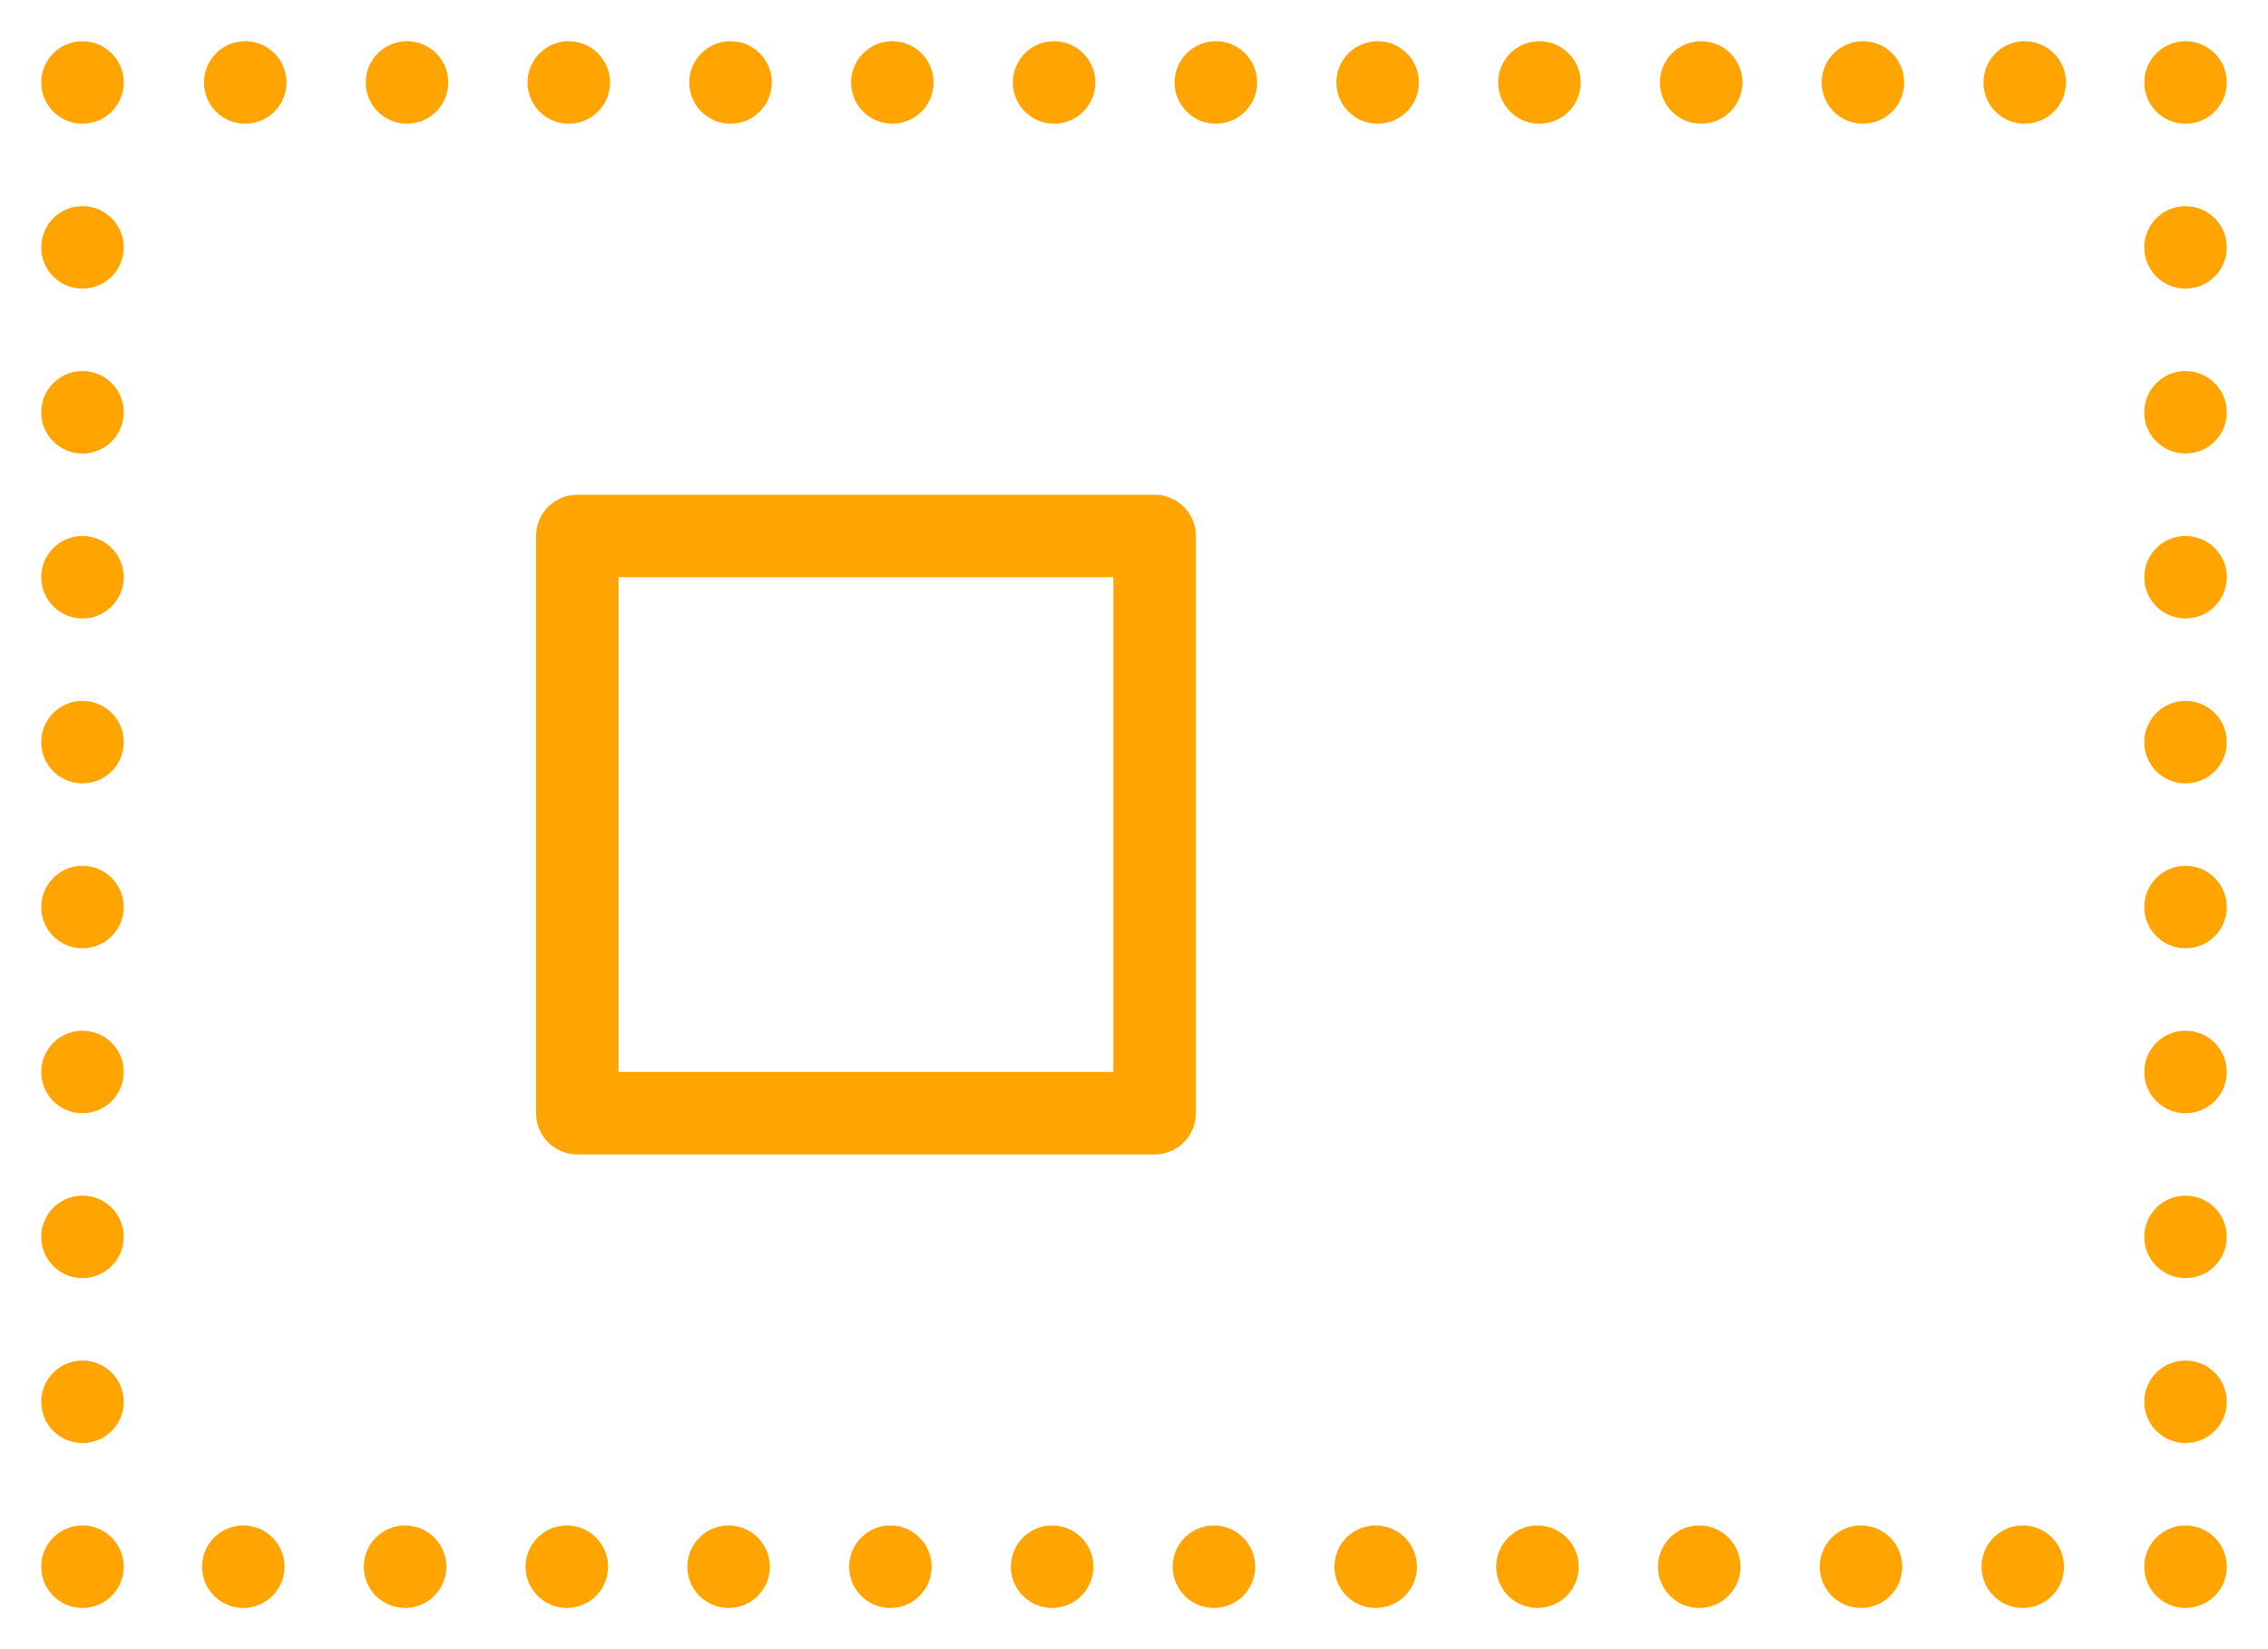
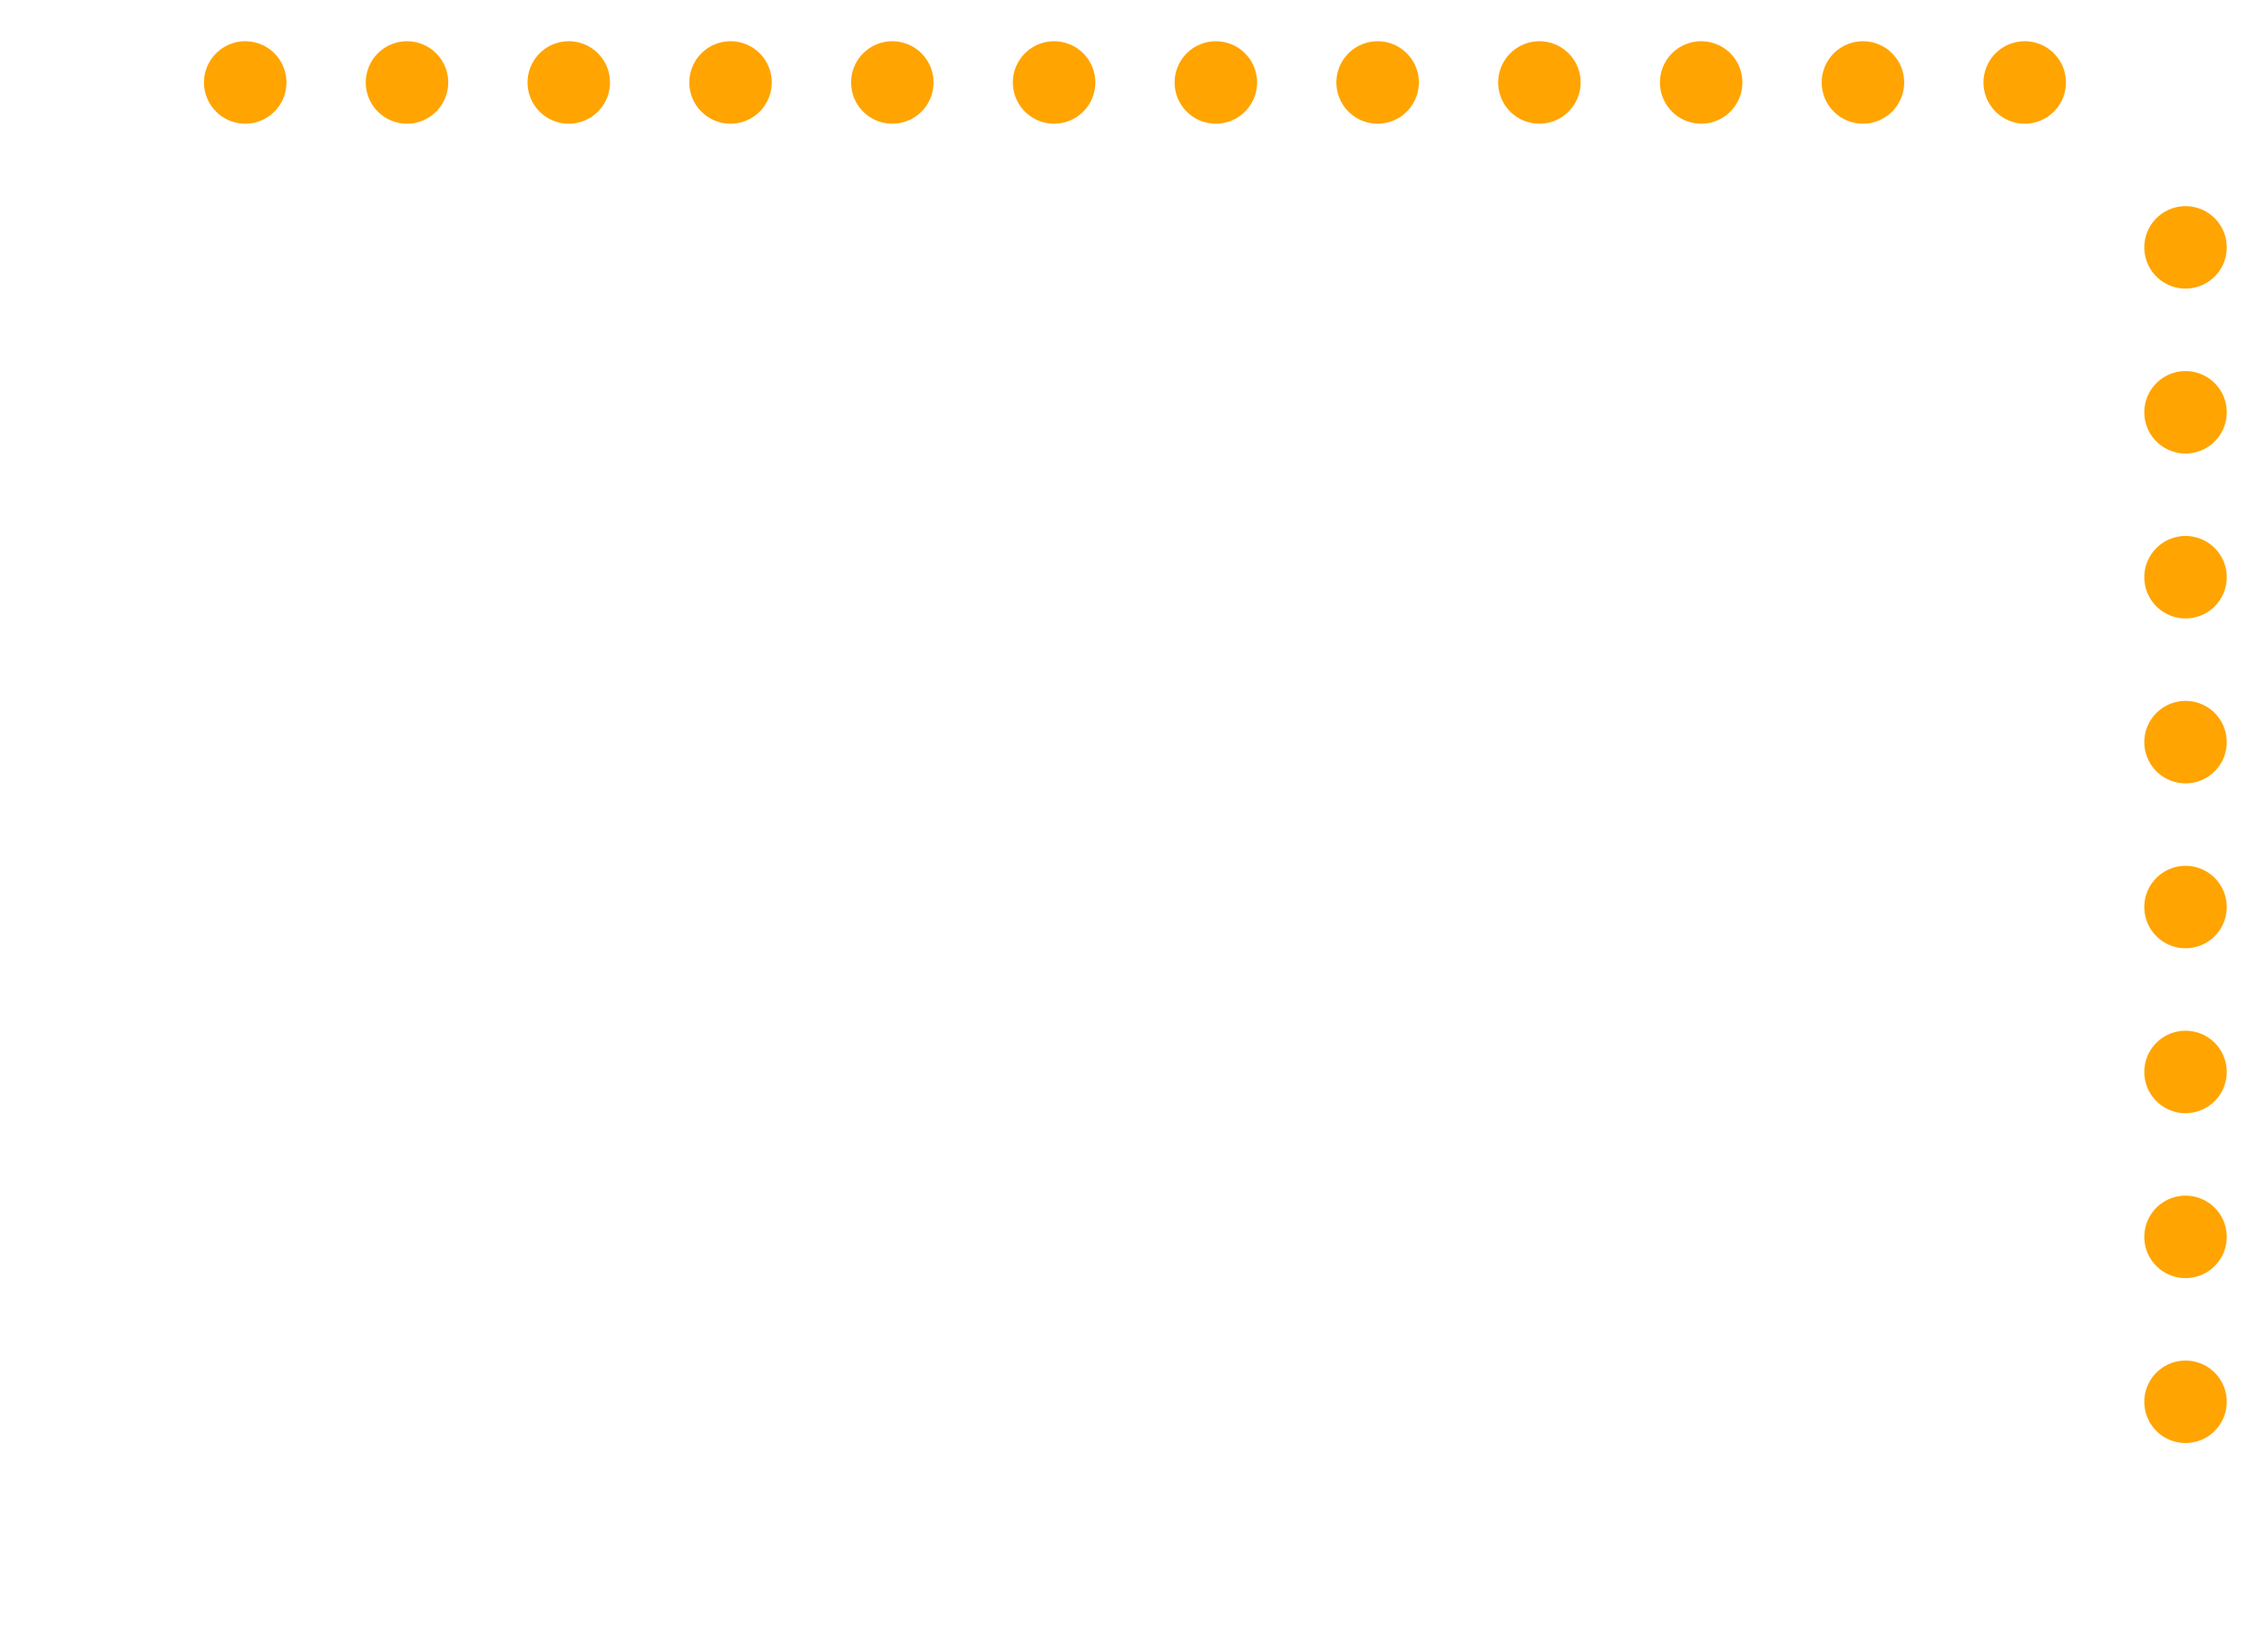
<svg xmlns="http://www.w3.org/2000/svg" version="1.1" id="Capa_1" x="0px" y="0px" viewBox="0 0 55 40" style="enable-background:new 0 0 55 40;" xml:space="preserve">
  <style type="text/css">
	
		.st0{fill:none;stroke:#FFA400;stroke-width:2;stroke-linecap:round;stroke-linejoin:round;stroke-miterlimit:10;stroke-dasharray:0,4;}
	
		.st1{fill:none;stroke:#FFA400;stroke-width:2;stroke-linecap:round;stroke-linejoin:round;stroke-miterlimit:10;stroke-dasharray:0,3.923;}
	.st2{fill:none;stroke:#FFA400;stroke-width:2;stroke-linecap:round;stroke-linejoin:round;stroke-miterlimit:10;}
</style>
  <g>
    <g>
-       <line class="st0" x1="2" y1="6" x2="2" y2="36" />
-       <line class="st1" x1="5.9" y1="38" x2="51" y2="38" />
      <line class="st0" x1="53" y1="34" x2="53" y2="4" />
      <line class="st1" x1="49.1" y1="2" x2="4" y2="2" />
-       <path class="st2" d="M2,2L2,2 M53,2L53,2 M53,38L53,38 M2,38L2,38" />
    </g>
-     <rect x="14" y="13" class="st2" width="14" height="14" />
  </g>
</svg>